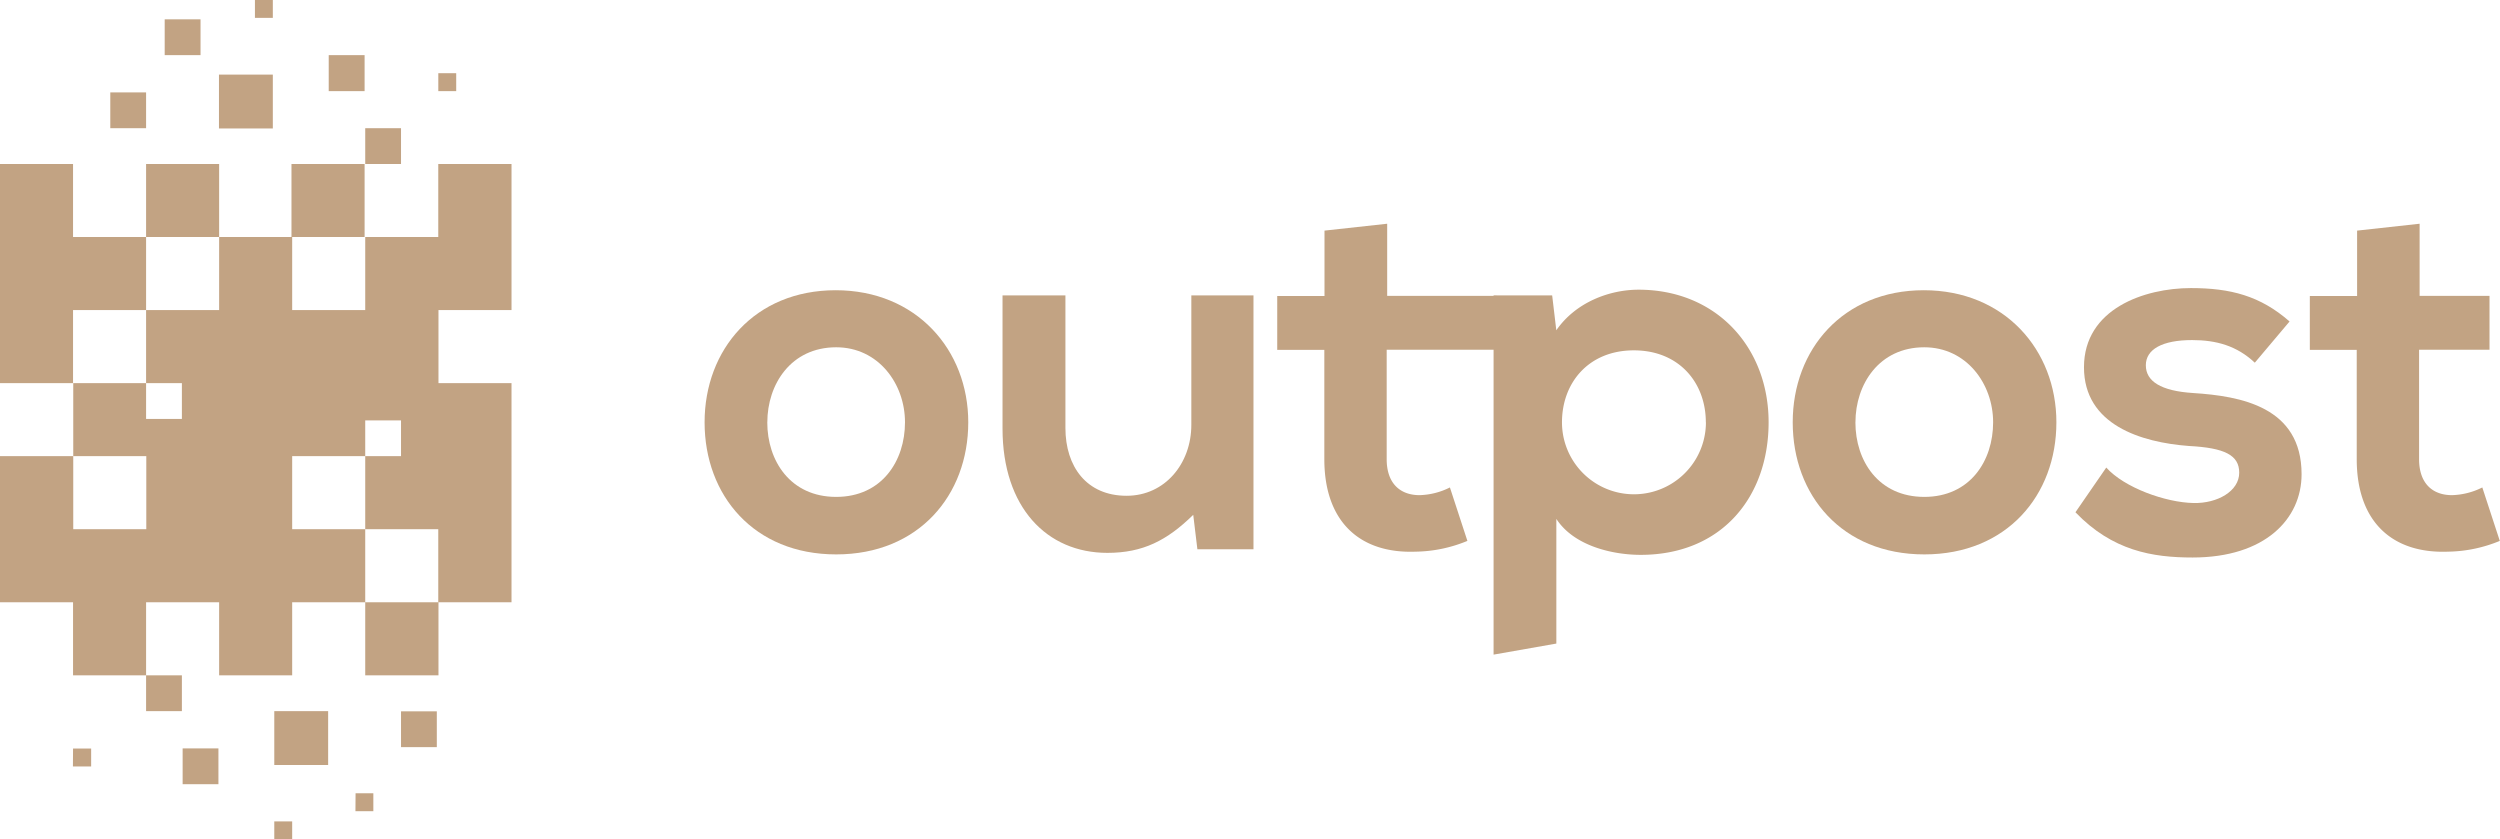
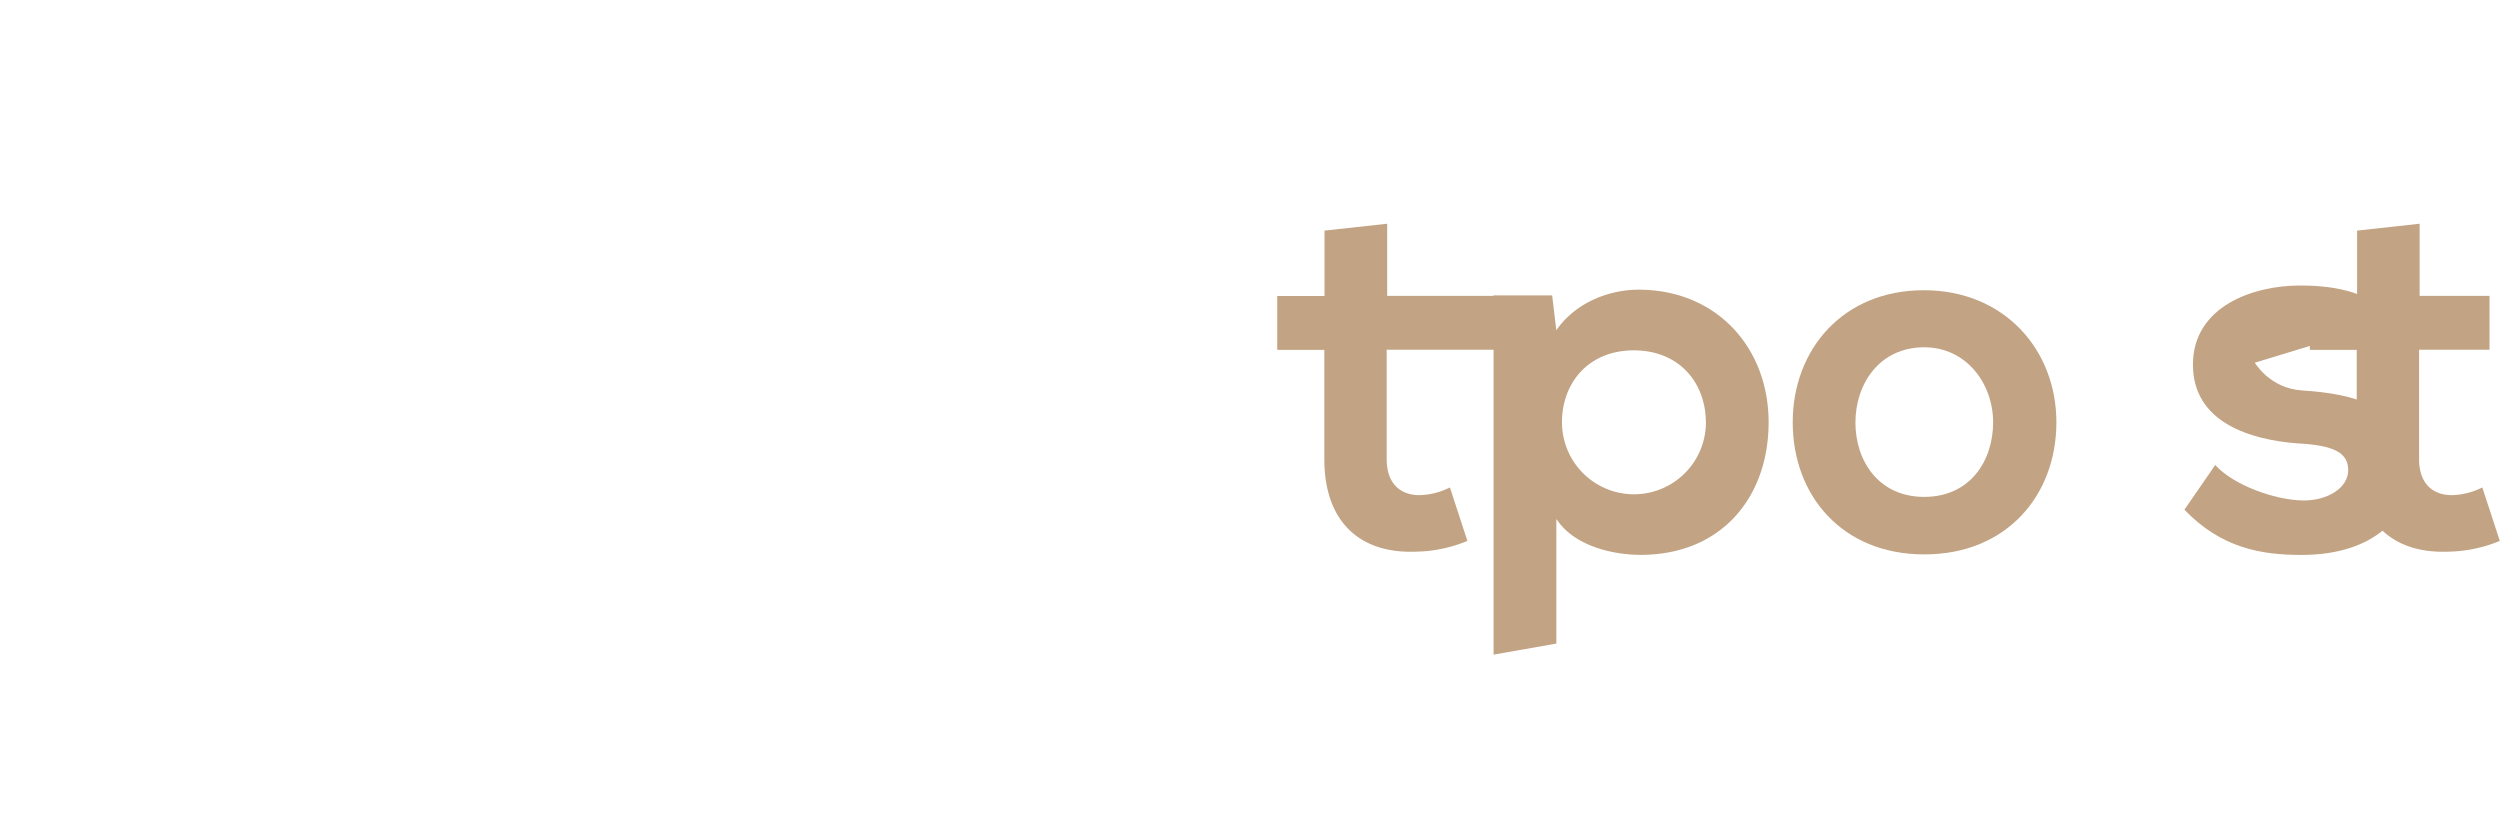
<svg xmlns="http://www.w3.org/2000/svg" id="Layer_1" data-name="Layer 1" viewBox="0 0 603.4 202.57">
  <defs>
    <style>.cls-1{fill:#c2a383;}</style>
  </defs>
  <title>outpost_logo</title>
-   <path class="cls-1" d="M233.7,101.93c0,17.62-12,31.88-31.88,31.88s-31.76-14.27-31.76-31.88,12.16-31.88,31.63-31.88S233.7,84.44,233.7,101.93Zm-48.51,0c0,9.3,5.58,18,16.62,18s16.62-8.68,16.62-18S212,83.82,201.82,83.82C190.91,83.82,185.2,92.75,185.2,101.93Z" />
-   <path class="cls-1" d="M257.15,71.29v32c0,9.3,5.09,16.37,14.76,16.37,9.3,0,15.63-7.81,15.63-17.12V71.29h15v61.28H289l-1-8.31c-6.33,6.2-12.16,9.18-20.72,9.18-14.64,0-25.31-11-25.31-30V71.29Z" />
  <path class="cls-1" d="M334.81,54V71.41h26.41v13H334.69v26.42c0,5.83,3.23,8.68,7.94,8.68a17.31,17.31,0,0,0,7.32-1.86l4.22,12.9a33.8,33.8,0,0,1-12.53,2.6c-13.27.5-22-7.07-22-22.33V84.44H308.27v-13h11.41V55.66Z" />
  <path class="cls-1" d="M360.49,158V71.29h14.14l1,8.43c4.71-6.82,12.9-9.8,19.85-9.8,18.86,0,31.39,14,31.39,32s-11.29,32-30.89,32c-6.45,0-16-2-20.34-8.68v30.09Zm51.23-56.07c0-9.55-6.45-17.37-17.37-17.37S377,92.38,377,101.93a17.37,17.37,0,1,0,34.74,0Z" />
  <path class="cls-1" d="M496.33,101.93c0,17.62-12,31.88-31.88,31.88s-31.76-14.27-31.76-31.88,12.16-31.88,31.63-31.88S496.33,84.44,496.33,101.93Zm-48.51,0c0,9.3,5.58,18,16.62,18s16.62-8.68,16.62-18-6.45-18.11-16.62-18.11C453.54,83.82,447.83,92.75,447.83,101.93Z" />
-   <path class="cls-1" d="M544.22,87.54c-4.34-4.09-9.31-5.46-15.13-5.46-7.2,0-11.17,2.23-11.17,6.08s3.6,6.2,11.41,6.7c11.54.74,26.18,3.35,26.18,19.6,0,10.79-8.81,20.1-26.3,20.1-9.68,0-19.35-1.61-28.28-10.92l7.44-10.79c4.34,4.84,14.27,8.43,21.09,8.56,5.71.12,11-2.85,11-7.32,0-4.22-3.47-6-12.16-6.45-11.54-.87-25.31-5.09-25.31-19,0-14.14,14.64-19.11,25.8-19.11,9.55,0,16.75,1.86,23.82,8.06Z" />
+   <path class="cls-1" d="M544.22,87.54s3.6,6.2,11.41,6.7c11.54.74,26.18,3.35,26.18,19.6,0,10.79-8.81,20.1-26.3,20.1-9.68,0-19.35-1.61-28.28-10.92l7.44-10.79c4.34,4.84,14.27,8.43,21.09,8.56,5.71.12,11-2.85,11-7.32,0-4.22-3.47-6-12.16-6.45-11.54-.87-25.31-5.09-25.31-19,0-14.14,14.64-19.11,25.8-19.11,9.55,0,16.75,1.86,23.82,8.06Z" />
  <path class="cls-1" d="M584,54V71.41h16.87v13h-17v26.42c0,5.83,3.23,8.68,7.94,8.68a17.31,17.31,0,0,0,7.32-1.86l4.22,12.9a33.8,33.8,0,0,1-12.53,2.6c-13.27.5-22-7.07-22-22.33V84.44H557.5v-13h11.41V55.66Z" />
-   <path class="cls-1" d="M88,57.21H70.35V39.58H88ZM52.89,39.58H35.26V57.21H52.89Zm43.9-8.64H88.15v8.64h8.64ZM65.85,18h-13v13h13ZM35.26,22.3H26.62v8.64h8.64ZM48.4,4.67H39.75v8.64H48.4Zm61.71,13h-4.32V22h4.32ZM65.85,0H61.53V4.32h4.32ZM88,13.31H79.34V22H88ZM35.26,171.64H43.9V163H35.26Zm30.94,13h13v-13h-13Zm30.59-4.32h8.64v-8.64H96.79Zm-11,15.47h4.32v-4.32H85.82Zm-68.19-10.8H22v-4.32H17.63ZM66.2,202.57h4.32v-4.32H66.2ZM44.08,189.27h8.64v-8.64H44.08ZM17.63,57.21V39.58H0V92.47H17.63V74.84H35.26V57.21ZM123.46,74.84V39.58H105.78V57.21H88.15V74.84H70.52V57.21H52.89V74.84H35.26V92.47H43.9v8.64H35.26V92.47H17.68V110.1H35.31v17.63H17.68V110.1H0v35.26H17.63V163H35.26V145.36H52.89V163H70.52V145.36H88.15V127.73H70.52V110.1H88.15v-8.64h8.64v8.64H88.15v17.63h17.63v17.63H88.15V163h17.68V145.36h17.63V92.47H105.83V74.84Z" />
</svg>